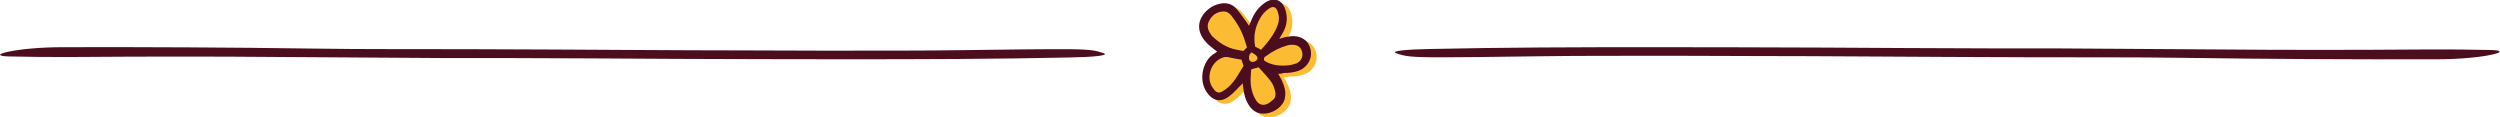
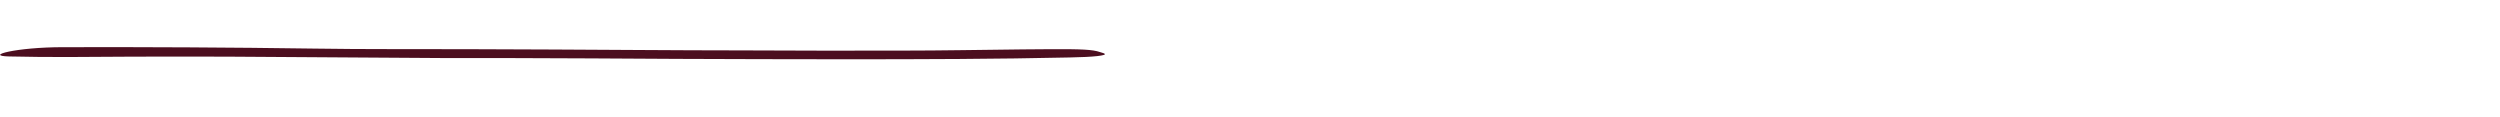
<svg xmlns="http://www.w3.org/2000/svg" version="1.1" id="Ebene_1" x="0px" y="0px" viewBox="0 0 1240 58.2" style="enable-background:new 0 0 1240 58.2;" xml:space="preserve">
  <style type="text/css">
	.st0{fill:#4C0E1F;}
	.st1{fill:#FBBC33;}
</style>
  <g>
    <path class="st0" d="M335,29.2c-27.9-0.2-55.8-0.3-83.7-0.4c-10.2,0-20.4,0-30.5,0c-35.9-0.2-71.7-0.5-107.6-0.7   c-15.9-0.1-31.9,0-47.7,0c-20.3,0.1-40.7,0.4-61-0.1c-12.6-0.3,3.4-4.6,26.8-4.6c41.4-0.1,82.9,0.1,124.6,0.7   c25,0.4,51,0.2,76.6,0.3c28.1,0.1,56.2,0.2,84.3,0.4c17.3,0.1,34.6,0.2,51.9,0.2c26.2,0.1,52.5,0.2,78.5,0.1c20.2,0,40-0.4,60-0.6   c4.4,0,8.7-0.1,13.1-0.1c16.4-0.1,21.7,0.2,25.2,1.4c0.8,0.3,1.9,0.5,2.3,0.8c1.6,0.9-5.1,1.7-17.2,1.9   c-35.7,0.8-73.4,0.9-111.2,0.9c-28.1,0-56.3-0.1-84.5-0.2L335,29.2L335,29.2z" />
-     <path class="st0" d="M905,23.6c27.9,0.2,55.8,0.3,83.7,0.4c10.2,0,20.4,0,30.5,0c35.9,0.2,71.8,0.5,107.6,0.7   c15.9,0.1,31.9,0,47.7,0c20.3-0.1,40.7-0.4,60.9,0.1c12.6,0.3-3.4,4.6-26.8,4.6c-41.5,0.1-82.9-0.1-124.6-0.7   c-25-0.4-51-0.2-76.6-0.3c-28.1-0.1-56.2-0.2-84.3-0.4c-17.3-0.1-34.6-0.2-51.9-0.2c-26.2-0.1-52.5-0.2-78.5-0.1   c-20.2,0-40,0.4-60,0.6c-4.4,0-8.7,0.1-13.1,0.1c-16.4,0.1-21.7-0.2-25.2-1.4c-0.8-0.3-1.9-0.5-2.3-0.8c-1.6-0.9,5.1-1.7,17.2-1.9   c35.7-0.8,73.4-0.9,111.2-0.9c28.1,0,56.3,0.1,84.5,0.2L905,23.6L905,23.6z" />
-     <path class="st1" d="M636.8,38.4c0.8,1.5,1.6,2.7,2.1,4c1.1,2.5,1.8,5.1,1.2,8c0,0.2-0.1,0.4-0.1,0.6c-1.5,5.2-8.9,8.7-13.9,6.5   c-1.6-0.7-2.8-1.9-3.8-3.4c-1.8-2.8-2.6-5.9-2.9-9.1c-0.1-0.5-0.1-1-0.2-1.9c-0.5,0.6-0.9,1-1.3,1.3c-1.8,1.8-3.5,3.8-5.6,5.3   c-4.2,3.1-8.1,2.1-11-2.2c-4.4-6.5-1.6-16.1,3.8-19.1c0.4-0.2,0.8-0.6,1.4-1c-0.6-0.4-1.1-0.8-1.6-1.2c-1.5-1.3-3.1-2.4-4.3-3.9   c-6.1-7.2-2-13.9,3.2-17.1c1.3-0.8,2.9-1.3,4.4-1.6c3.1-0.6,5.9,0.2,8,2.7c1.8,2.1,3.3,4.3,4.9,6.5c0.4,0.5,0.7,1,1.2,1.8   c0.4-0.9,0.6-1.5,0.9-2.1c1.4-3.7,3.5-6.9,6.8-9.2c4.5-3.2,8.8-1.8,10.4,3.5c1.2,4,0.7,7.8-1.4,11.4c-0.5,0.9-1,1.7-1.7,2.9   c1.1-0.3,1.8-0.6,2.6-0.8c1.5-0.2,3.1-0.6,4.7-0.6c4.8,0.3,7.7,3,8.4,7.4c0.6,4.2-2,8.3-6.1,9.8c-2.5,0.9-5,1.1-7.6,1.1   C638.5,38.4,637.8,38.4,636.8,38.4" />
-     <path class="st0" d="M620.8,26c-1.2,0.8-1.3,1.8-1.3,2.8c0,1,0.4,1.6,1.4,1.9c0.8,0.2,2.2-0.4,2.6-1.1c0.4-0.8,0.1-1.6-0.5-2.1   C622.3,26.8,621.5,26.5,620.8,26 M627,30c3.4,2.5,8.6,2.9,12.8,2.3c1.1-0.2,2.3-0.5,3.3-0.9c2.2-1,3.3-3.2,2.8-5.4   c-0.5-2.4-2-3.7-4.7-3.8c-0.8,0-1.6,0-2.3,0.2c-4,1.1-7.6,2.9-10.9,5.4C627.1,28.2,626.7,28.9,627,30 M620.6,34.4   c-0.1,1.7-0.3,3.4-0.3,5c0,1.8,0.1,3.6,0.6,5.3c0.4,1.7,1.1,3.4,2,4.9c1.6,2.7,4.2,3.1,6.8,1.3c0.5-0.4,1-0.8,1.5-1.2   c1.3-1,1.6-2.3,1.4-3.8c-0.4-2.2-1.2-4.3-2.6-6c-1.8-2.3-3.8-4.4-5.7-6.5C623,33.7,621.9,34,620.6,34.4 M625.5,24.7   c3.3-3.7,6.5-7.5,8.2-12.2c0.9-2.3,0.8-4.7,0-6.9c-0.8-2.2-2.2-2.7-4.2-1.4c-1.8,1.2-3.3,2.8-4.4,4.7c-2.5,4.4-3.6,9.1-2.5,14.3   C623.6,23.6,624.5,24.1,625.5,24.7 M615.8,29.6c-2.4-0.4-4.4-0.7-6.4-1.2c-1-0.2-1.8-0.2-2.7,0.1c-6,2-7.8,8.8-6.3,12.9   c0.4,1.2,1.2,2.3,2,3.3c1.2,1.4,2.3,1.5,3.8,0.7c1.2-0.7,2.3-1.5,3.3-2.4c3.2-3,5.1-6.8,7.3-10.3C616.4,31.4,616,30.4,615.8,29.6    M618.5,23.5c-0.4-1.3-0.8-2.4-1.1-3.5c-1.4-4.5-3.7-8.5-6.6-12.2c-1.1-1.4-2.4-2.2-4.2-2.1c-3.3,0.2-5.6,2-7,4.9   c-1.3,2.7-0.2,4.8,1.3,6.9c0.1,0.2,0.3,0.3,0.4,0.5c3.4,3.2,7.2,5.7,11.8,6.6c1.2,0.2,2.4,0.5,3.6,0.7   C617.3,24.8,617.9,24.1,618.5,23.5 M634,36.6c0.8,1.5,1.6,2.7,2.1,4c1.1,2.5,1.8,5.1,1.2,8c0,0.2-0.1,0.4-0.1,0.6   c-1.5,5.2-8.9,8.7-13.9,6.5c-1.6-0.7-2.8-1.9-3.8-3.4c-1.8-2.8-2.6-5.9-2.9-9.1c-0.1-0.5-0.1-1-0.2-1.9c-0.5,0.6-0.9,1-1.3,1.3   c-1.8,1.8-3.5,3.8-5.6,5.3c-4.2,3.1-8.1,2.1-11-2.2c-4.4-6.5-1.6-16.1,3.8-19.1c0.4-0.2,0.8-0.6,1.4-1c-0.6-0.4-1.1-0.8-1.6-1.2   c-1.5-1.3-3.1-2.4-4.3-3.9c-6.1-7.2-2-13.9,3.2-17.1c1.3-0.8,2.9-1.3,4.4-1.6c3.1-0.6,5.9,0.2,8,2.7c1.8,2.1,3.3,4.3,4.9,6.5   c0.4,0.5,0.7,1.1,1.2,1.8c0.4-0.9,0.6-1.5,0.9-2.1c1.4-3.7,3.5-6.9,6.8-9.2c4.5-3.2,8.8-1.8,10.4,3.5c1.2,4,0.7,7.8-1.4,11.4   c-0.5,0.9-1,1.7-1.7,2.9c1.1-0.3,1.8-0.6,2.6-0.8c1.5-0.3,3.1-0.6,4.7-0.6c4.8,0.3,7.7,3,8.4,7.4c0.6,4.2-2,8.3-6.1,9.8   c-2.5,0.9-5,1.1-7.6,1.1C635.7,36.6,635,36.6,634,36.6" />
  </g>
</svg>